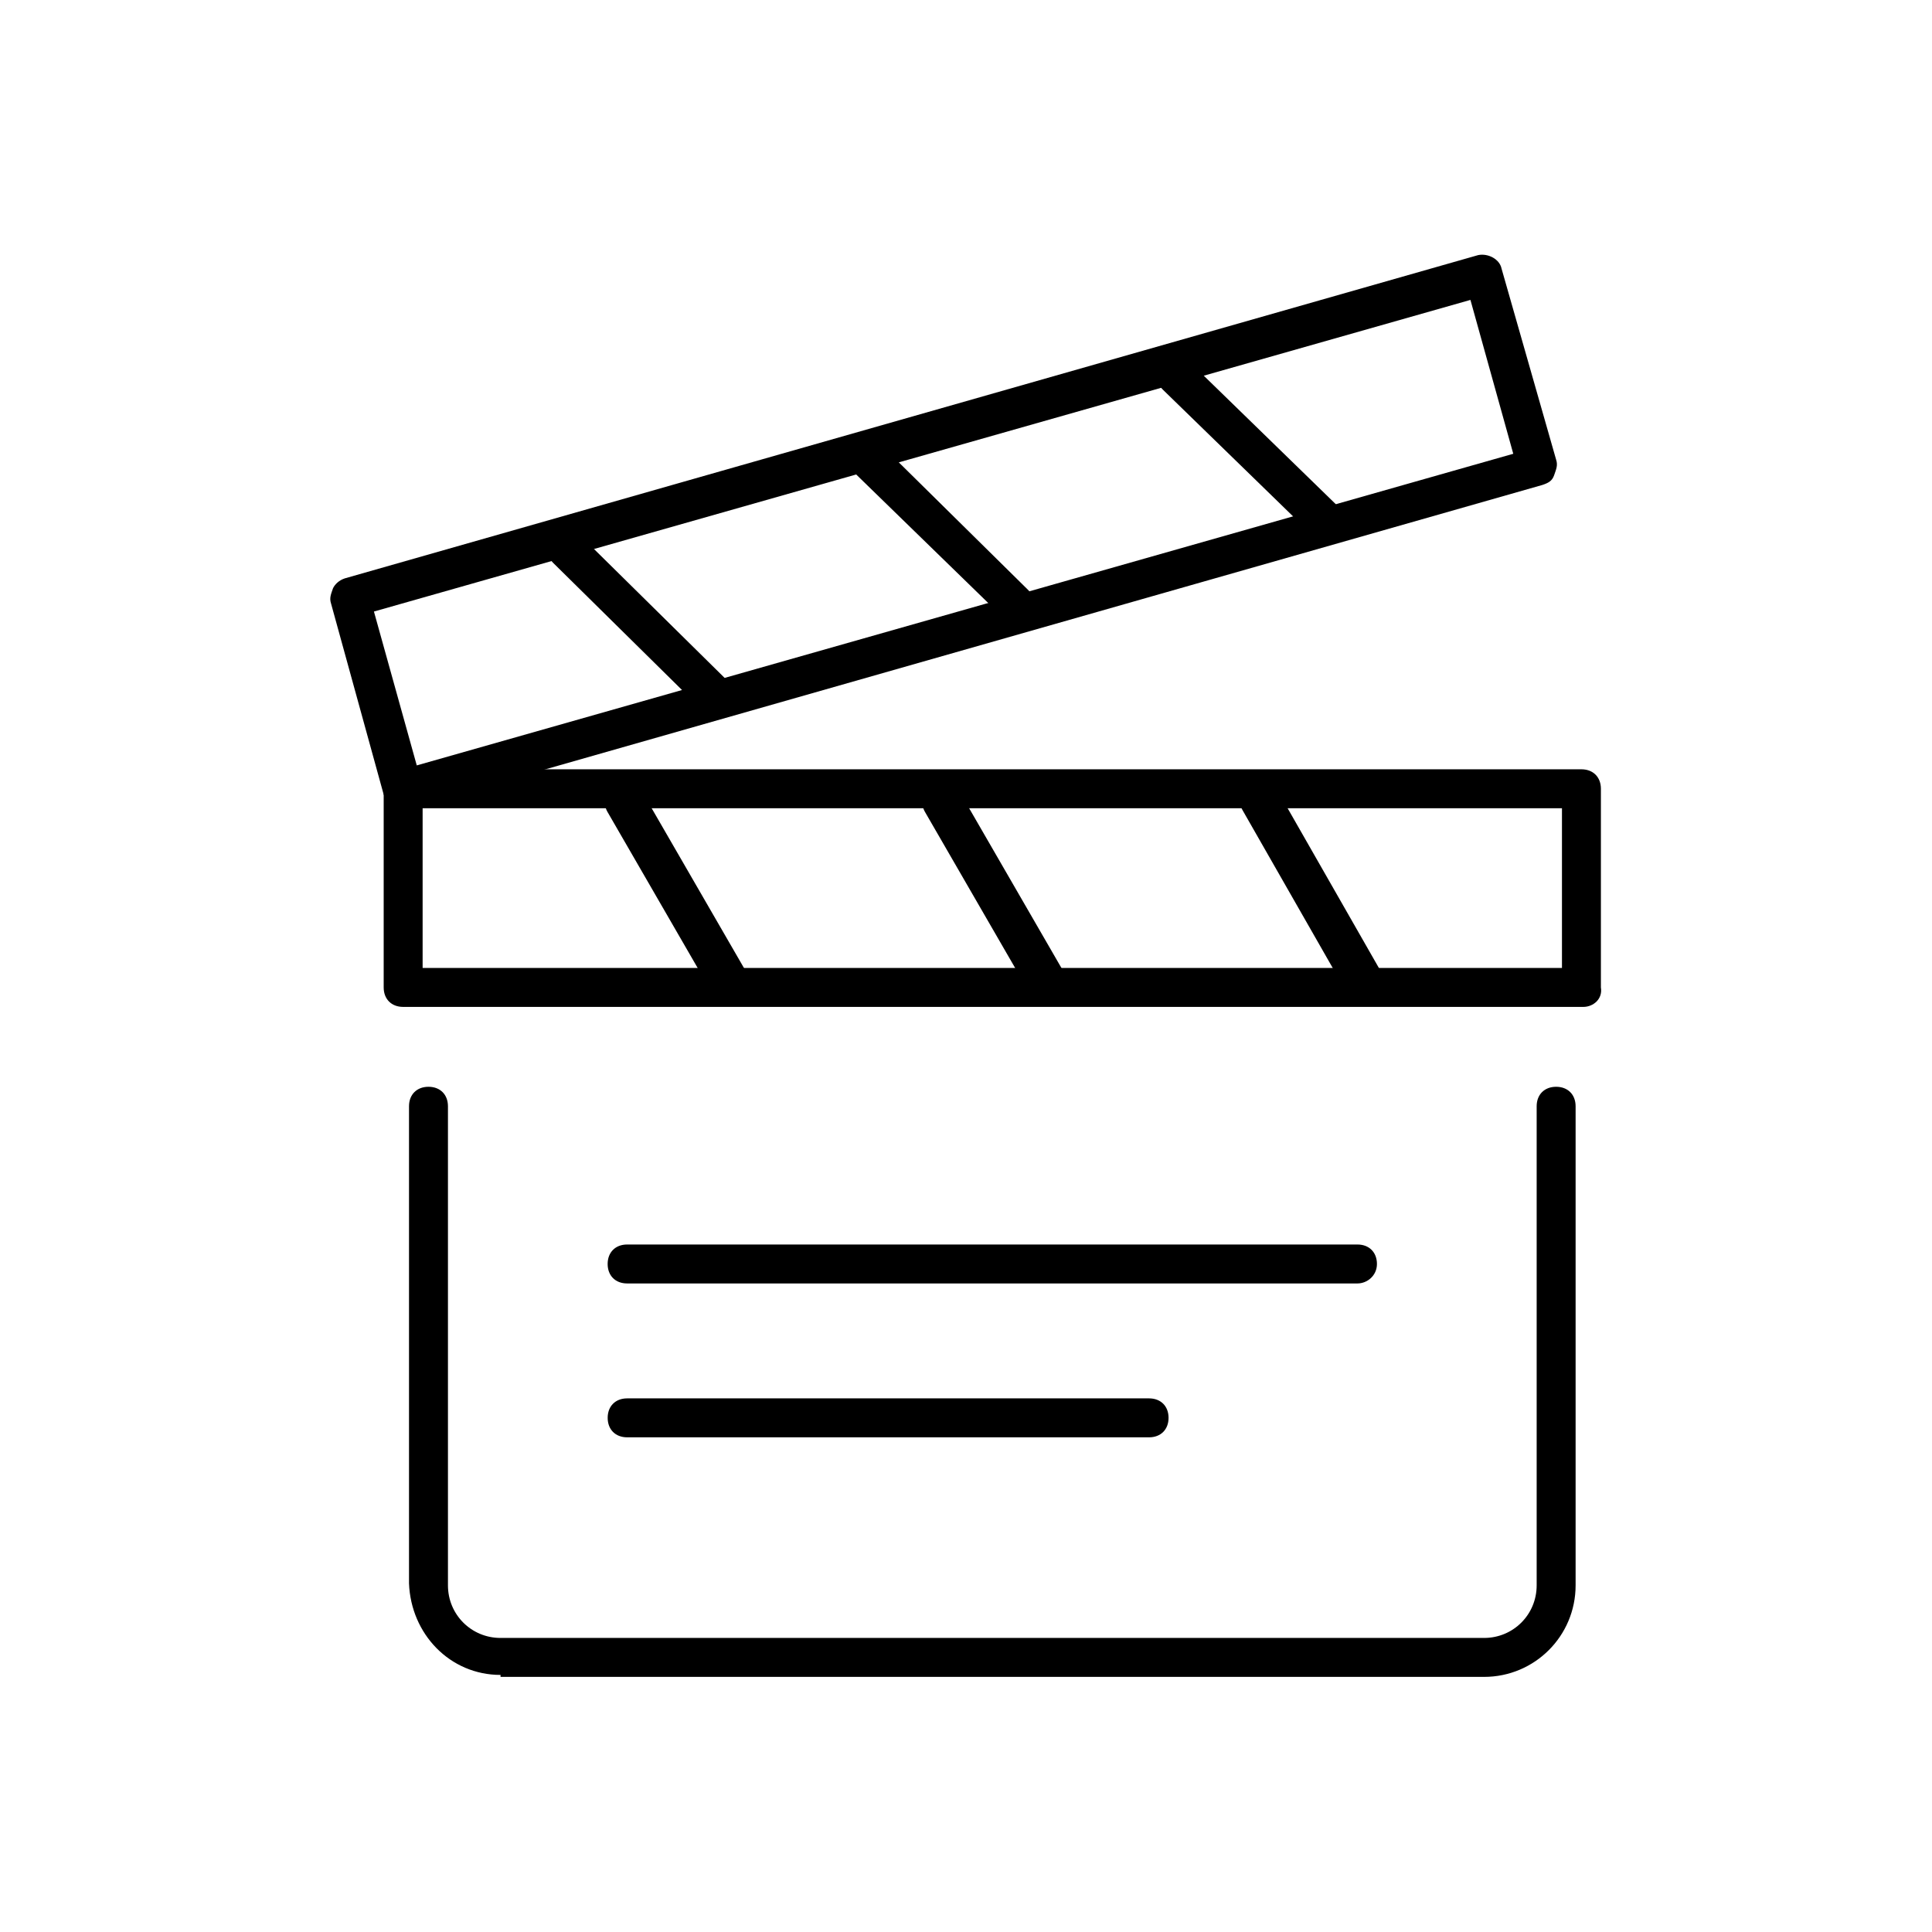
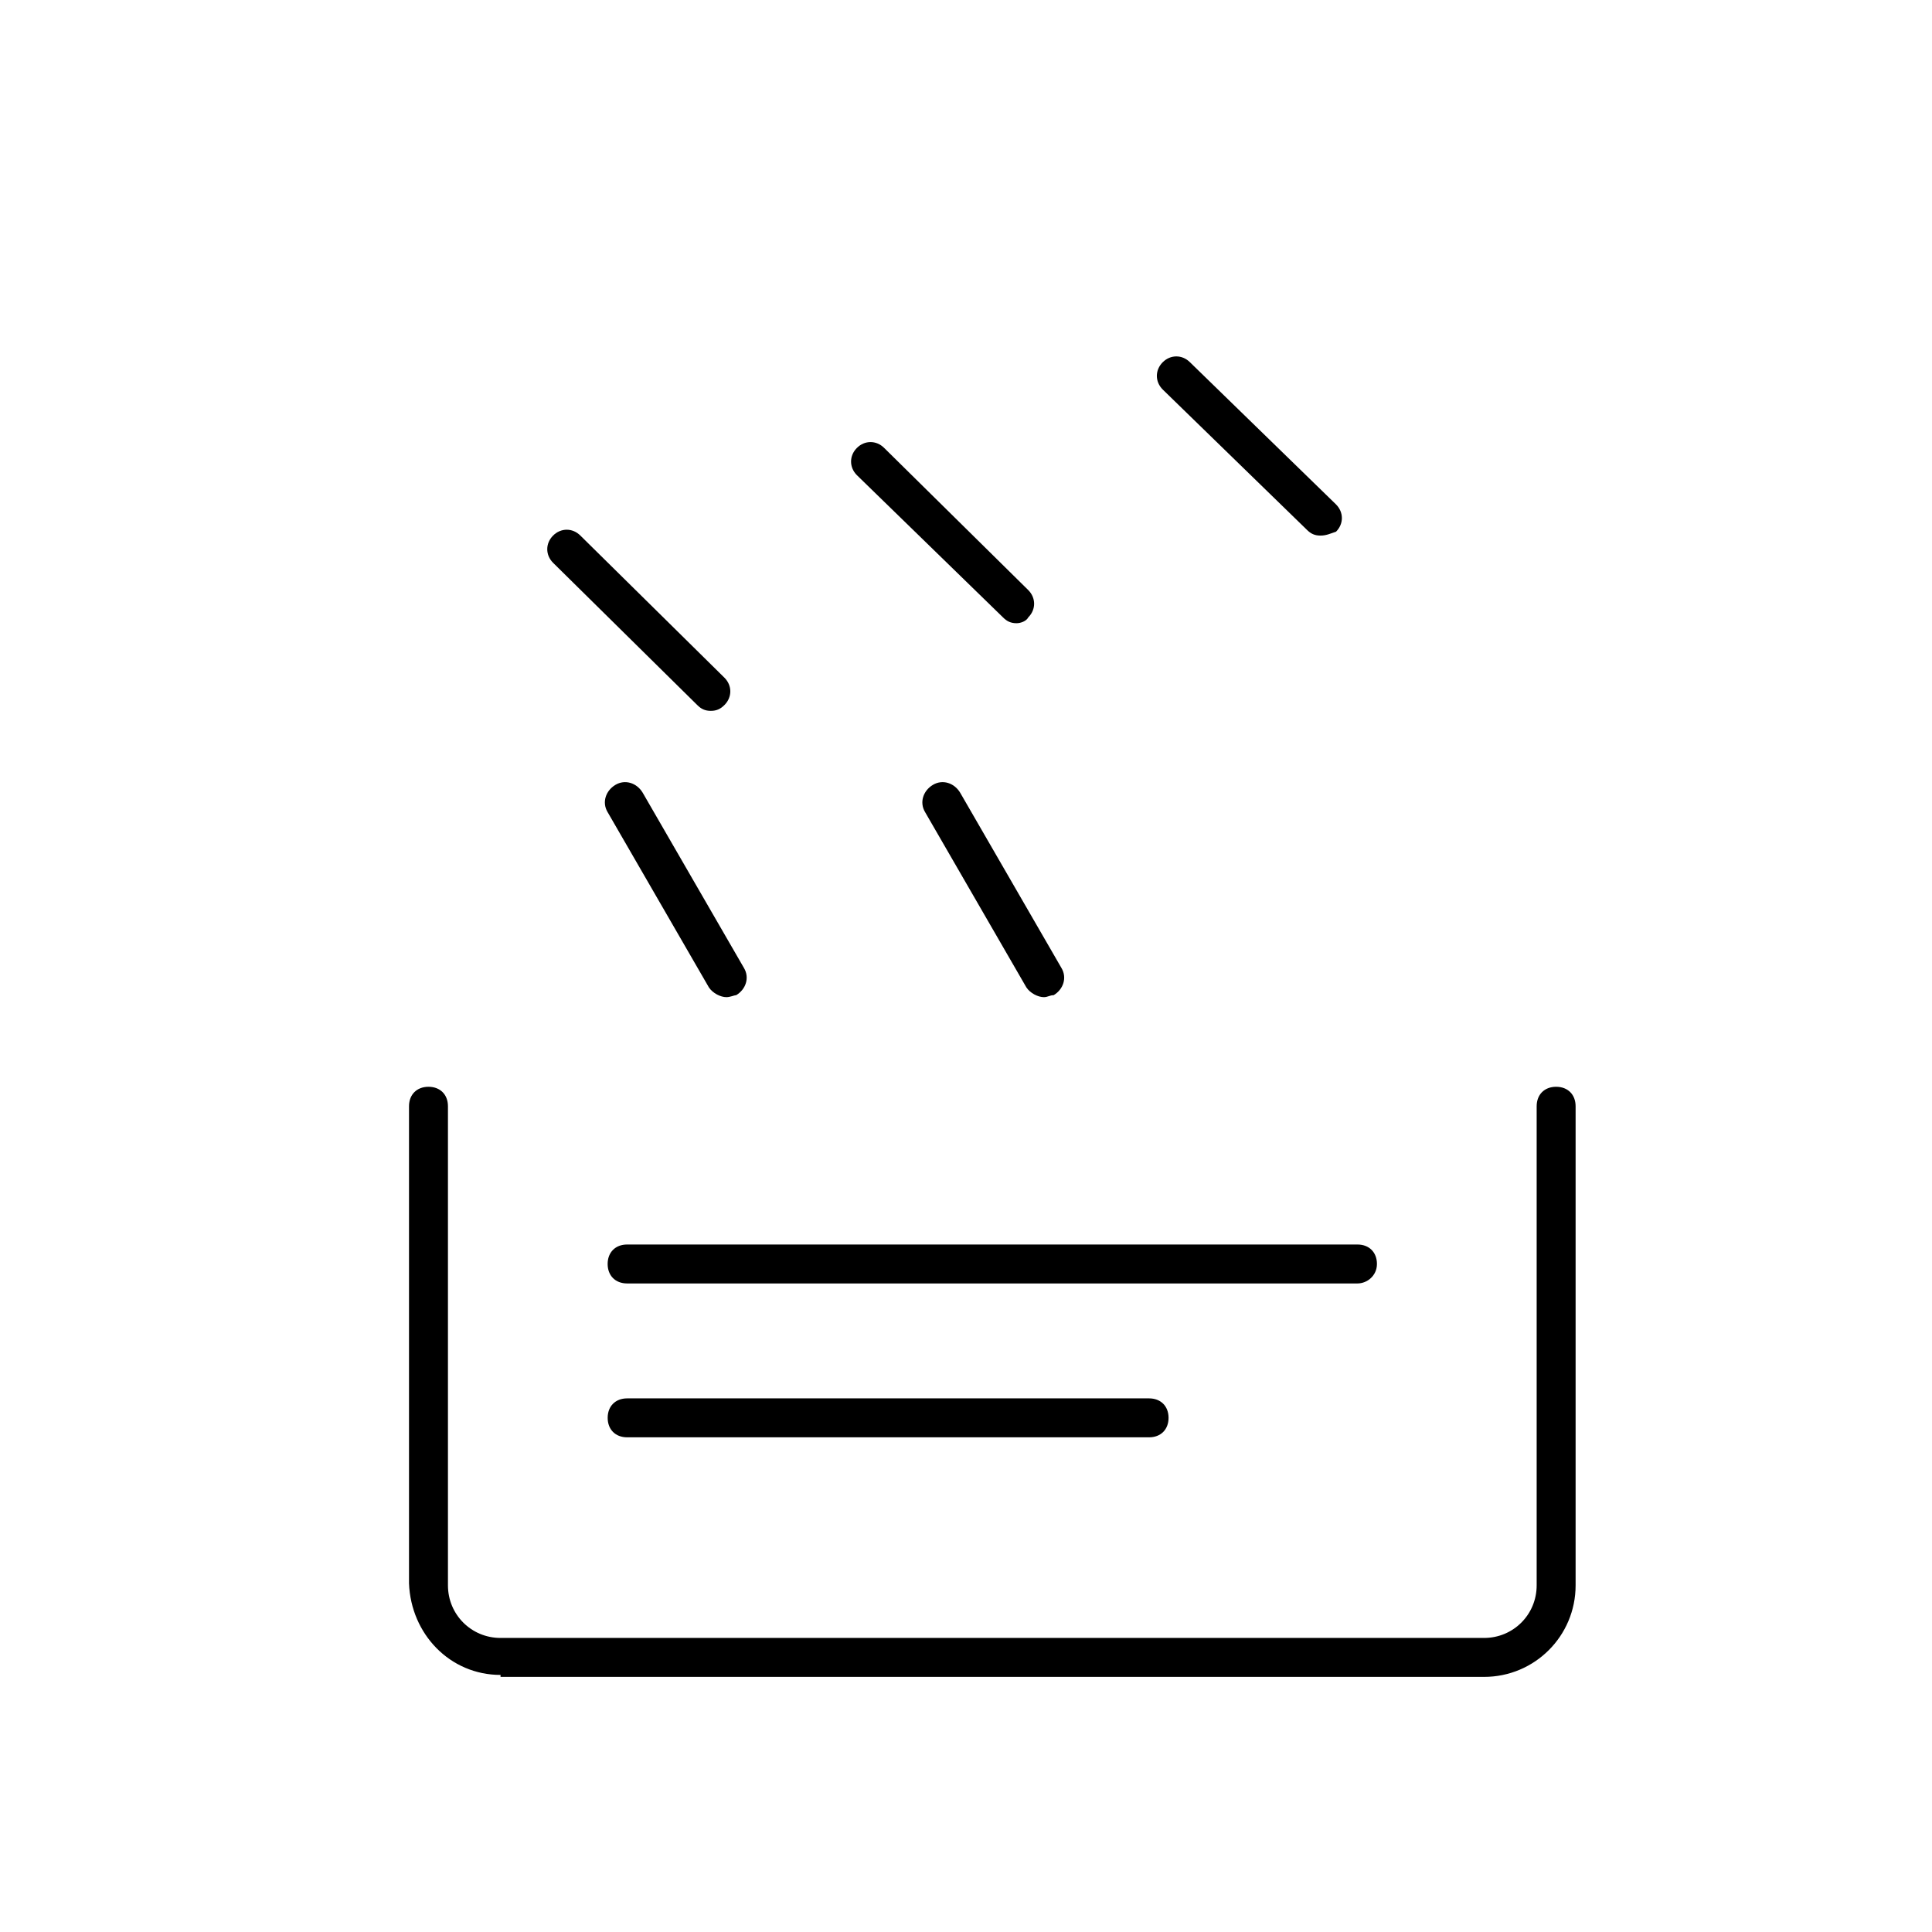
<svg xmlns="http://www.w3.org/2000/svg" version="1.1" width="64" height="64" viewBox="0 0 64 64">
  <title>icon-movies</title>
  <path d="M24.064 33.032c-0.194 0-0.452-0.129-0.581-0.323l-3.355-5.806c-0.194-0.323-0.064-0.71 0.258-0.903s0.71-0.064 0.903 0.258l3.355 5.806c0.194 0.323 0.064 0.71-0.258 0.903-0.064 0-0.194 0.065-0.323 0.065z" />
  <path d="M34.581 33.032c-0.194 0-0.452-0.129-0.581-0.323l-3.355-5.806c-0.194-0.323-0.064-0.71 0.258-0.903s0.71-0.064 0.903 0.258l3.355 5.806c0.194 0.323 0.065 0.71-0.258 0.903-0.129 0-0.194 0.065-0.323 0.065z" />
-   <path d="M45.097 33.032c-0.194 0-0.452-0.129-0.581-0.323l-3.355-5.871c-0.194-0.323-0.065-0.71 0.258-0.903s0.71-0.064 0.903 0.258l3.355 5.871c0.194 0.323 0.065 0.71-0.258 0.903-0.129 0-0.258 0.065-0.323 0.065z" />
-   <path d="M52.452 33.355h-39.097c-0.387 0-0.645-0.258-0.645-0.645v-6.581c0-0.387 0.258-0.645 0.645-0.645h39.032c0.387 0 0.645 0.258 0.645 0.645v6.581c0.065 0.387-0.258 0.645-0.581 0.645zM14 32.065h37.742v-5.29h-37.742v5.29z" />
  <path d="M23.548 23.548c-0.194 0-0.323-0.064-0.452-0.194l-4.774-4.71c-0.258-0.258-0.258-0.645 0-0.903s0.645-0.258 0.903 0l4.774 4.71c0.258 0.258 0.258 0.645 0 0.903-0.129 0.129-0.258 0.194-0.452 0.194z" />
  <path d="M33.677 20.645c-0.194 0-0.323-0.064-0.452-0.194l-4.839-4.71c-0.258-0.258-0.258-0.645 0-0.903s0.645-0.258 0.903 0l4.774 4.71c0.258 0.258 0.258 0.645 0 0.903-0.065 0.129-0.258 0.194-0.387 0.194z" />
  <path d="M43.742 17.742c-0.194 0-0.323-0.064-0.452-0.194l-4.774-4.645c-0.258-0.258-0.258-0.645 0-0.903s0.645-0.258 0.903 0l4.839 4.71c0.258 0.258 0.258 0.645 0 0.903-0.194 0.064-0.323 0.129-0.516 0.129z" />
-   <path d="M13.355 26.774c-0.258 0-0.516-0.194-0.645-0.452l-1.742-6.323c-0.065-0.194 0-0.323 0.065-0.516 0.065-0.129 0.194-0.258 0.387-0.323l37.548-10.71c0.323-0.065 0.71 0.129 0.774 0.452l1.806 6.323c0.065 0.194 0 0.323-0.065 0.516s-0.194 0.258-0.387 0.323l-37.548 10.71c-0.065 0-0.129 0-0.194 0zM12.387 20.258l1.419 5.097 36.323-10.323-1.419-5.097-36.323 10.323z" />
  <path d="M44.968 42.516h-24.194c-0.387 0-0.645-0.258-0.645-0.645s0.258-0.645 0.645-0.645h24.194c0.387 0 0.645 0.258 0.645 0.645s-0.323 0.645-0.645 0.645z" />
  <path d="M38.065 47.613h-17.29c-0.387 0-0.645-0.258-0.645-0.645s0.258-0.645 0.645-0.645h17.29c0.387 0 0.645 0.258 0.645 0.645s-0.258 0.645-0.645 0.645z" />
  <path d="M16.581 55.484c-1.677 0-2.968-1.355-3.032-3.032v-15.806c0-0.387 0.258-0.645 0.645-0.645s0.645 0.258 0.645 0.645v15.871c0 0.968 0.774 1.742 1.742 1.742h32.581c0.968 0 1.742-0.774 1.742-1.742v-15.871c0-0.387 0.258-0.645 0.645-0.645s0.645 0.258 0.645 0.645v15.871c0 1.677-1.355 3.032-3.032 3.032h-32.581z" />
</svg>